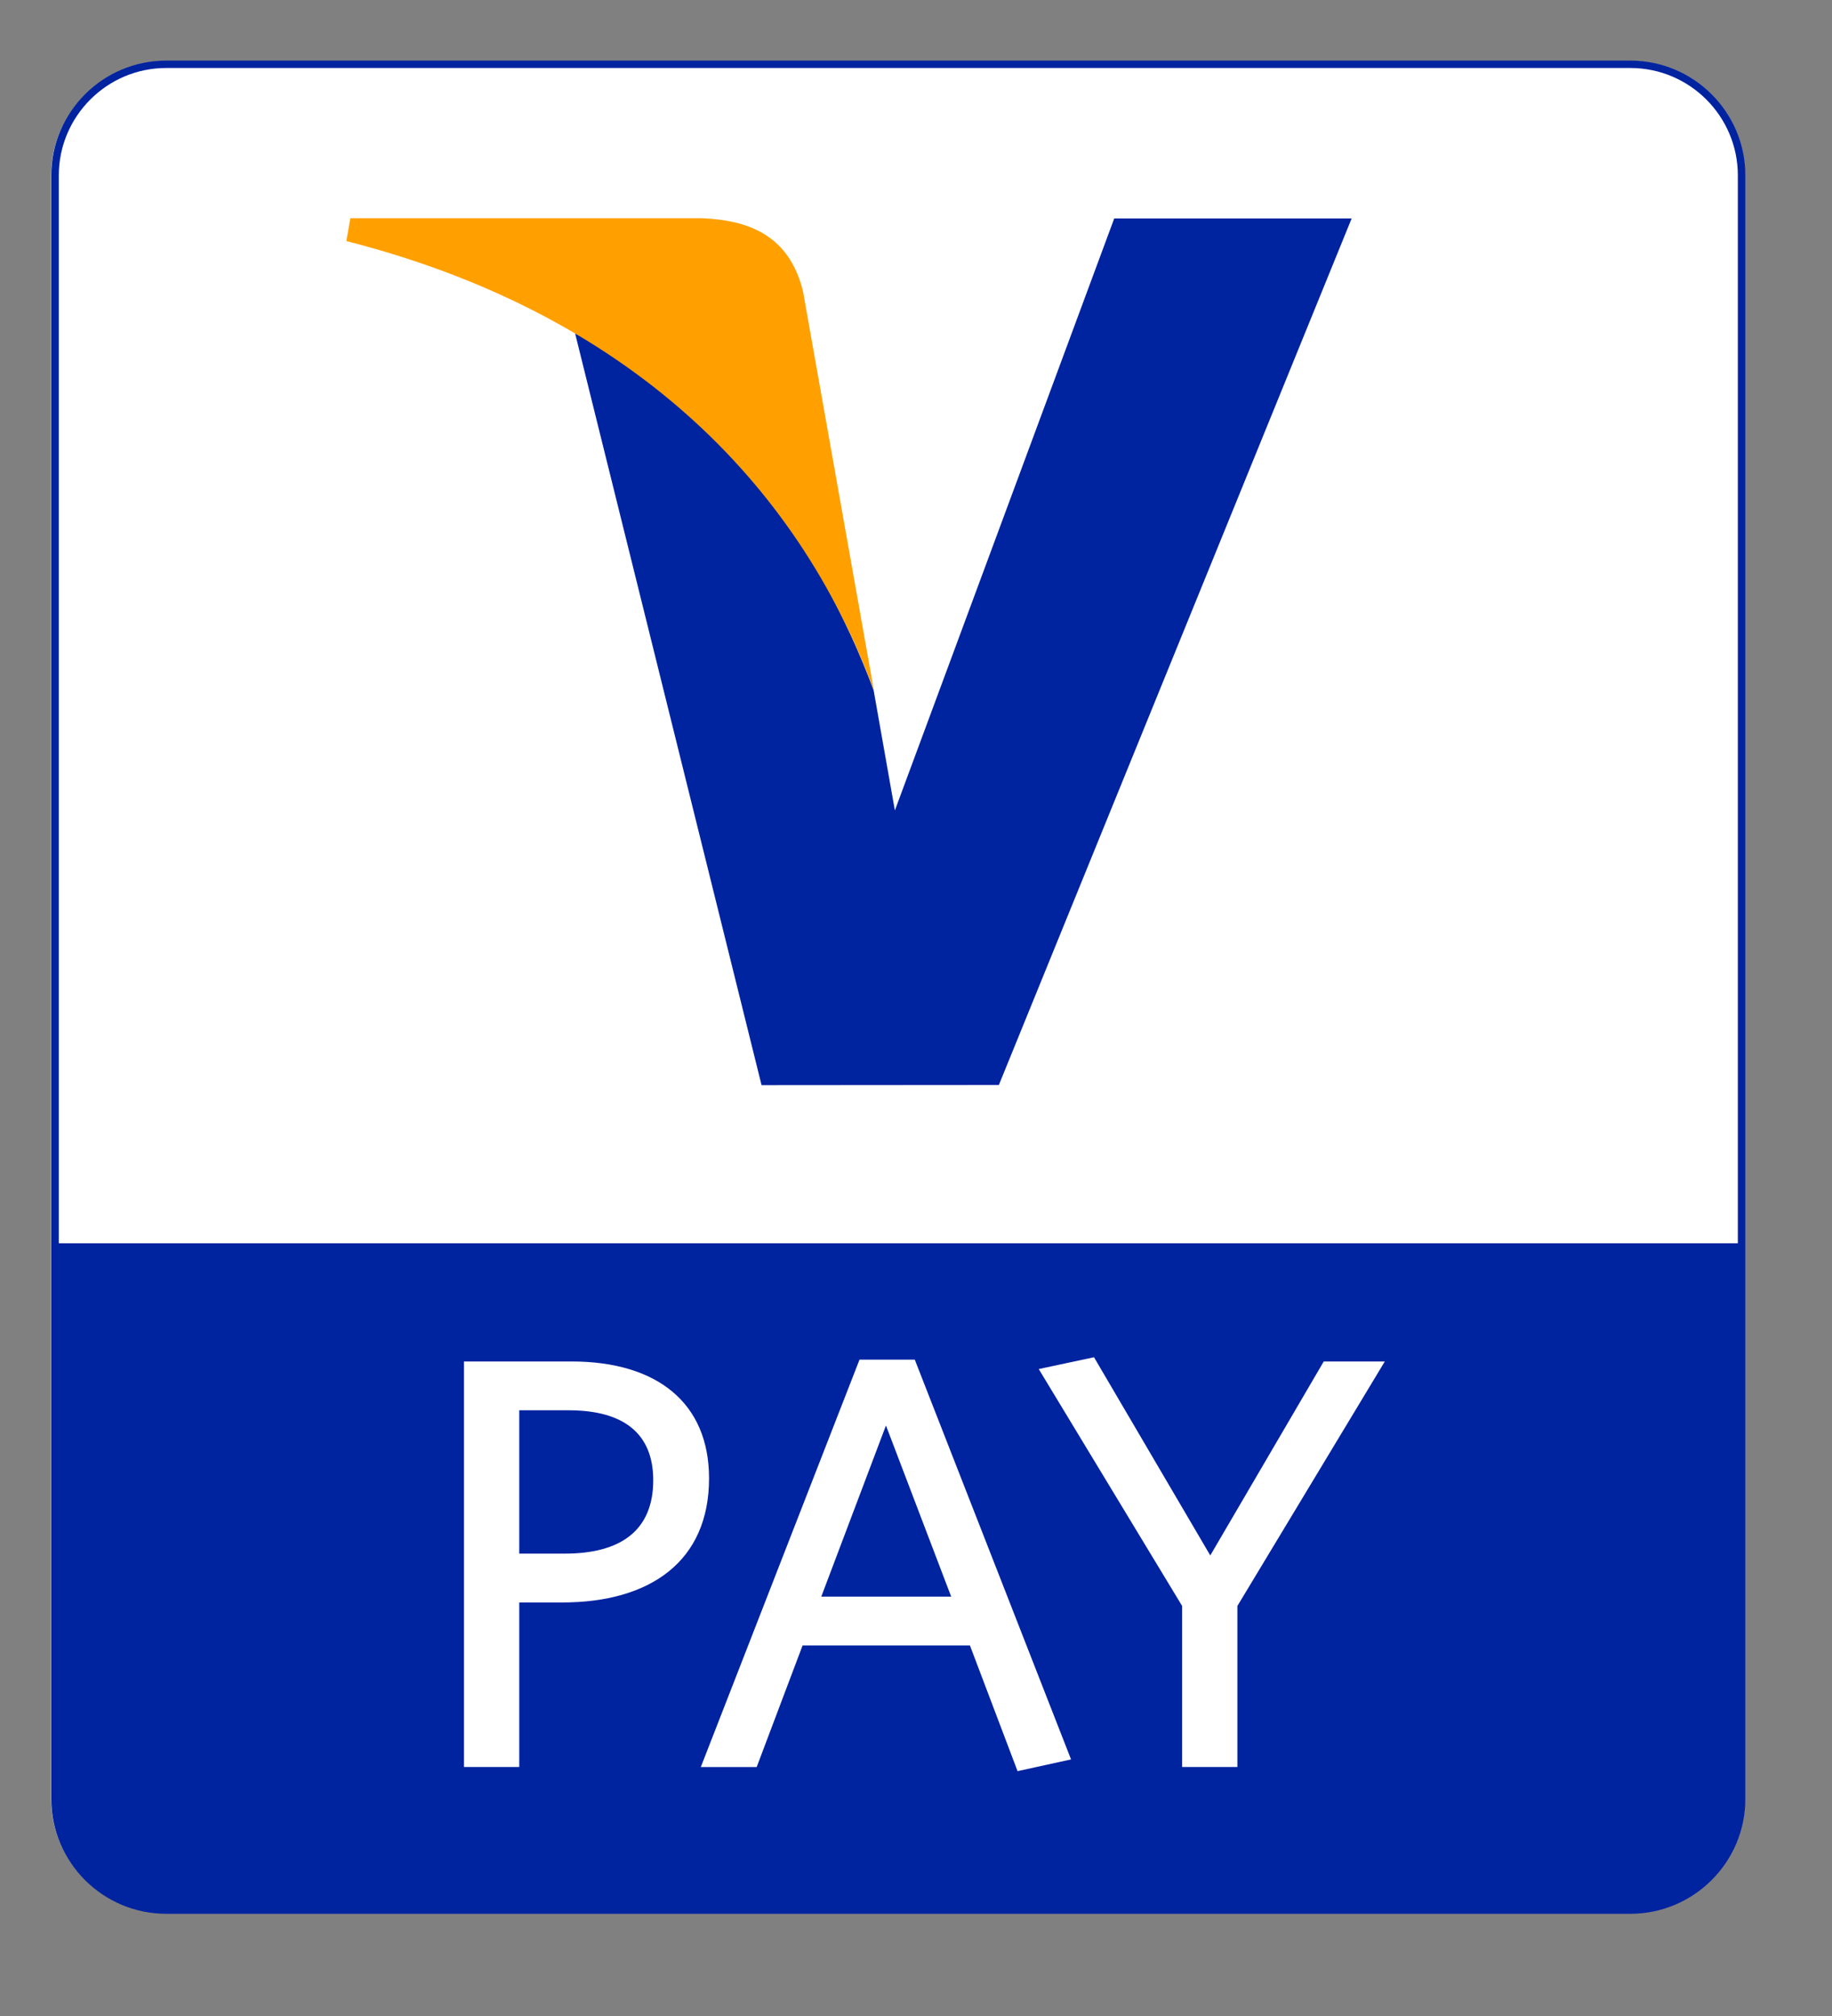
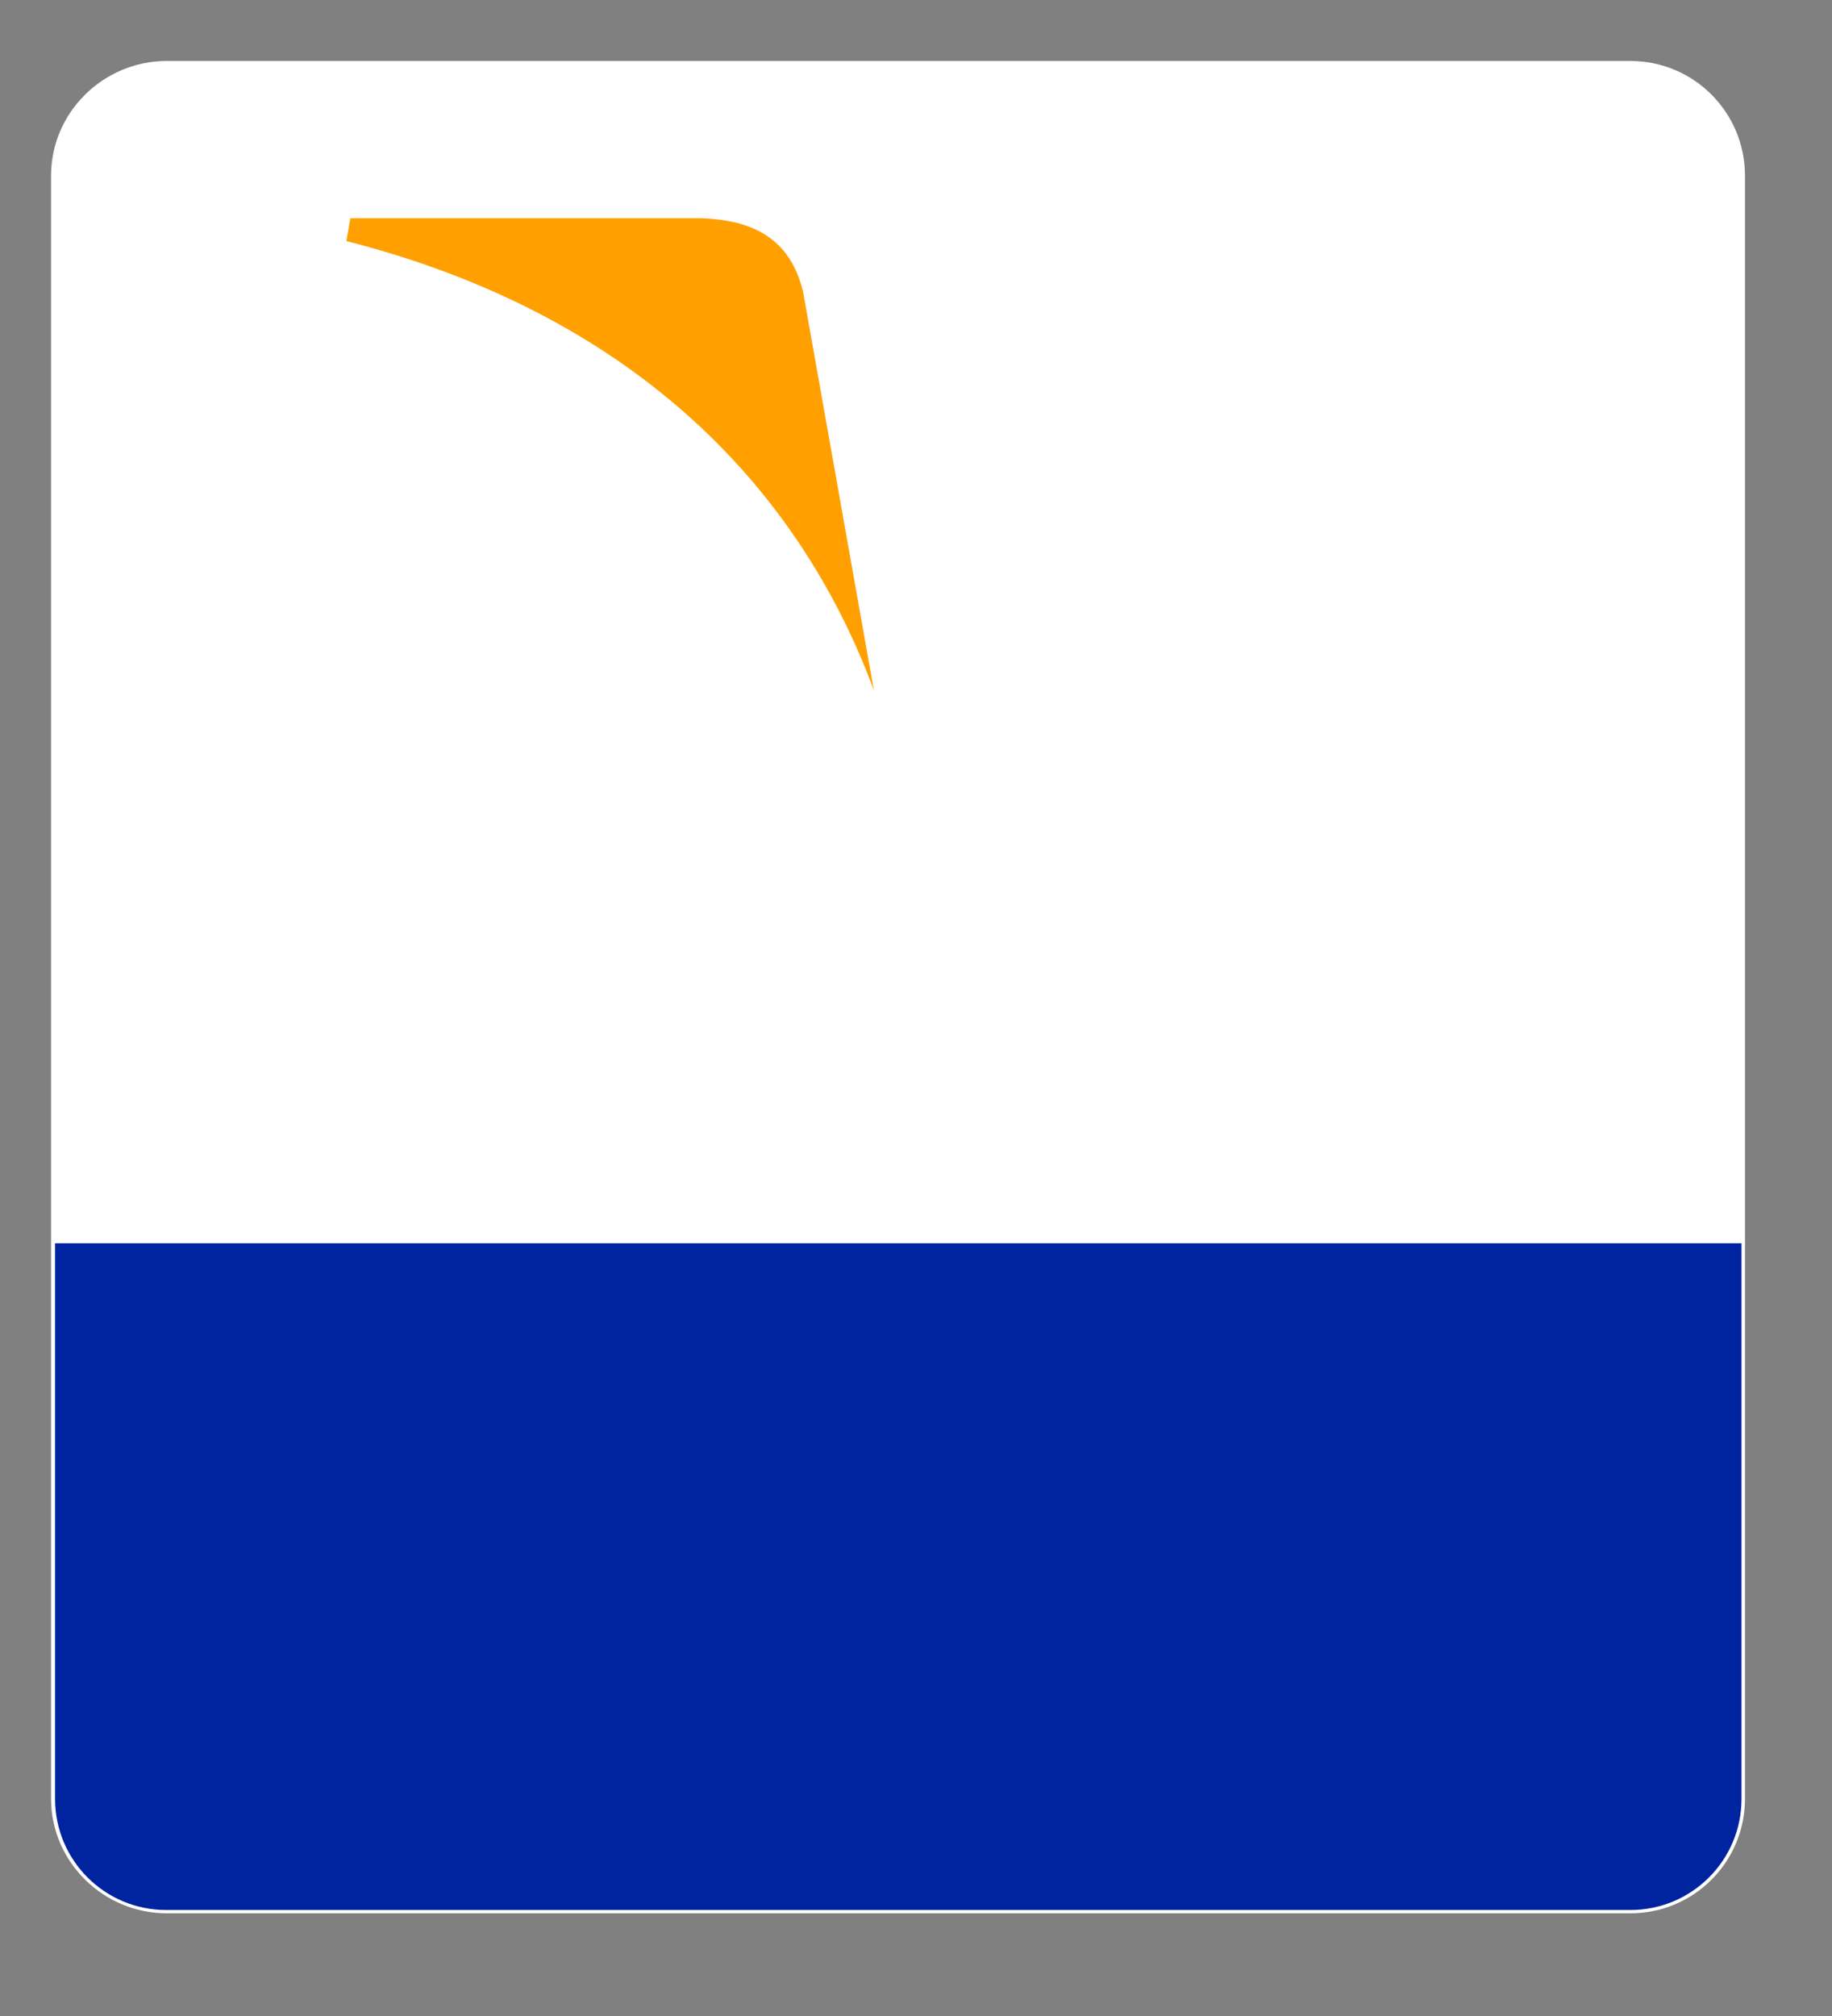
<svg xmlns="http://www.w3.org/2000/svg" width="30" height="33" viewBox="0 0 30 33" fill="none">
  <rect x="0" y="0" width="30" height="33" fill="#808080" stroke="none" />
  <g clip-path="url(#clip0_1910_90342)">
    <path d="M2.731 0.998C1.694 0.998 0.836 1.839 0.836 2.875V29.443C0.836 30.479 1.694 31.319 2.731 31.319H26.698C27.737 31.319 28.575 30.479 28.575 29.443V2.875C28.575 1.839 27.737 0.998 26.698 0.998H2.731Z" fill="white" />
-     <path d="M2.722 0.992C1.685 0.992 0.84 1.835 0.84 2.871V29.448C0.84 30.484 1.685 31.327 2.722 31.327H26.698C27.736 31.327 28.581 30.484 28.581 29.448H28.458C28.458 30.417 27.669 31.206 26.698 31.206H2.722C1.753 31.206 0.963 30.417 0.963 29.448V2.871C0.963 1.903 1.753 1.113 2.722 1.113H26.698C27.669 1.113 28.458 1.903 28.458 2.871V29.448H28.581V2.871C28.581 1.835 27.736 0.992 26.698 0.992H2.722Z" fill="#0023A0" />
    <path d="M28.518 20.351V29.447C28.518 30.452 27.703 31.265 26.697 31.265H2.722C1.715 31.265 0.902 30.452 0.902 29.447V20.351H28.518Z" fill="#0023A0" />
-     <path d="M20.263 26.288V28.924H19.358V26.288L17.01 22.41L17.915 22.217L19.819 25.461L21.677 22.286H22.677L20.263 26.288ZM14.508 23.334L13.449 26.135H15.576L14.508 23.334ZM16.663 28.992L15.883 26.934H13.143L12.391 28.925H11.476L14.075 22.256H14.98L17.539 28.8L16.663 28.992ZM9.311 23.085H8.503V25.431H9.252C10.159 25.431 10.697 25.056 10.697 24.23C10.697 23.469 10.217 23.085 9.311 23.085ZM9.204 26.231H8.503V28.924H7.598V22.286H9.36C10.764 22.286 11.611 22.968 11.611 24.199C11.611 25.557 10.649 26.231 9.204 26.231Z" fill="white" />
-     <path d="M18.246 3.576L14.654 13.266L14.306 11.298C13.412 8.887 11.677 6.484 9.418 5.459L12.471 17.763L16.357 17.76L22.134 3.576H18.246Z" fill="#0023A0" />
    <path d="M11.487 3.572H5.737L5.672 3.946C10.277 5.122 13.046 7.884 14.31 11.299L13.15 4.771C12.93 3.871 12.287 3.602 11.487 3.572Z" fill="#FFA000" />
  </g>
  <defs>
    <clipPath id="clip0_1910_90342">
      <rect width="29.417" height="32" fill="white" transform="translate(0 0.159)" />
    </clipPath>
  </defs>
</svg>